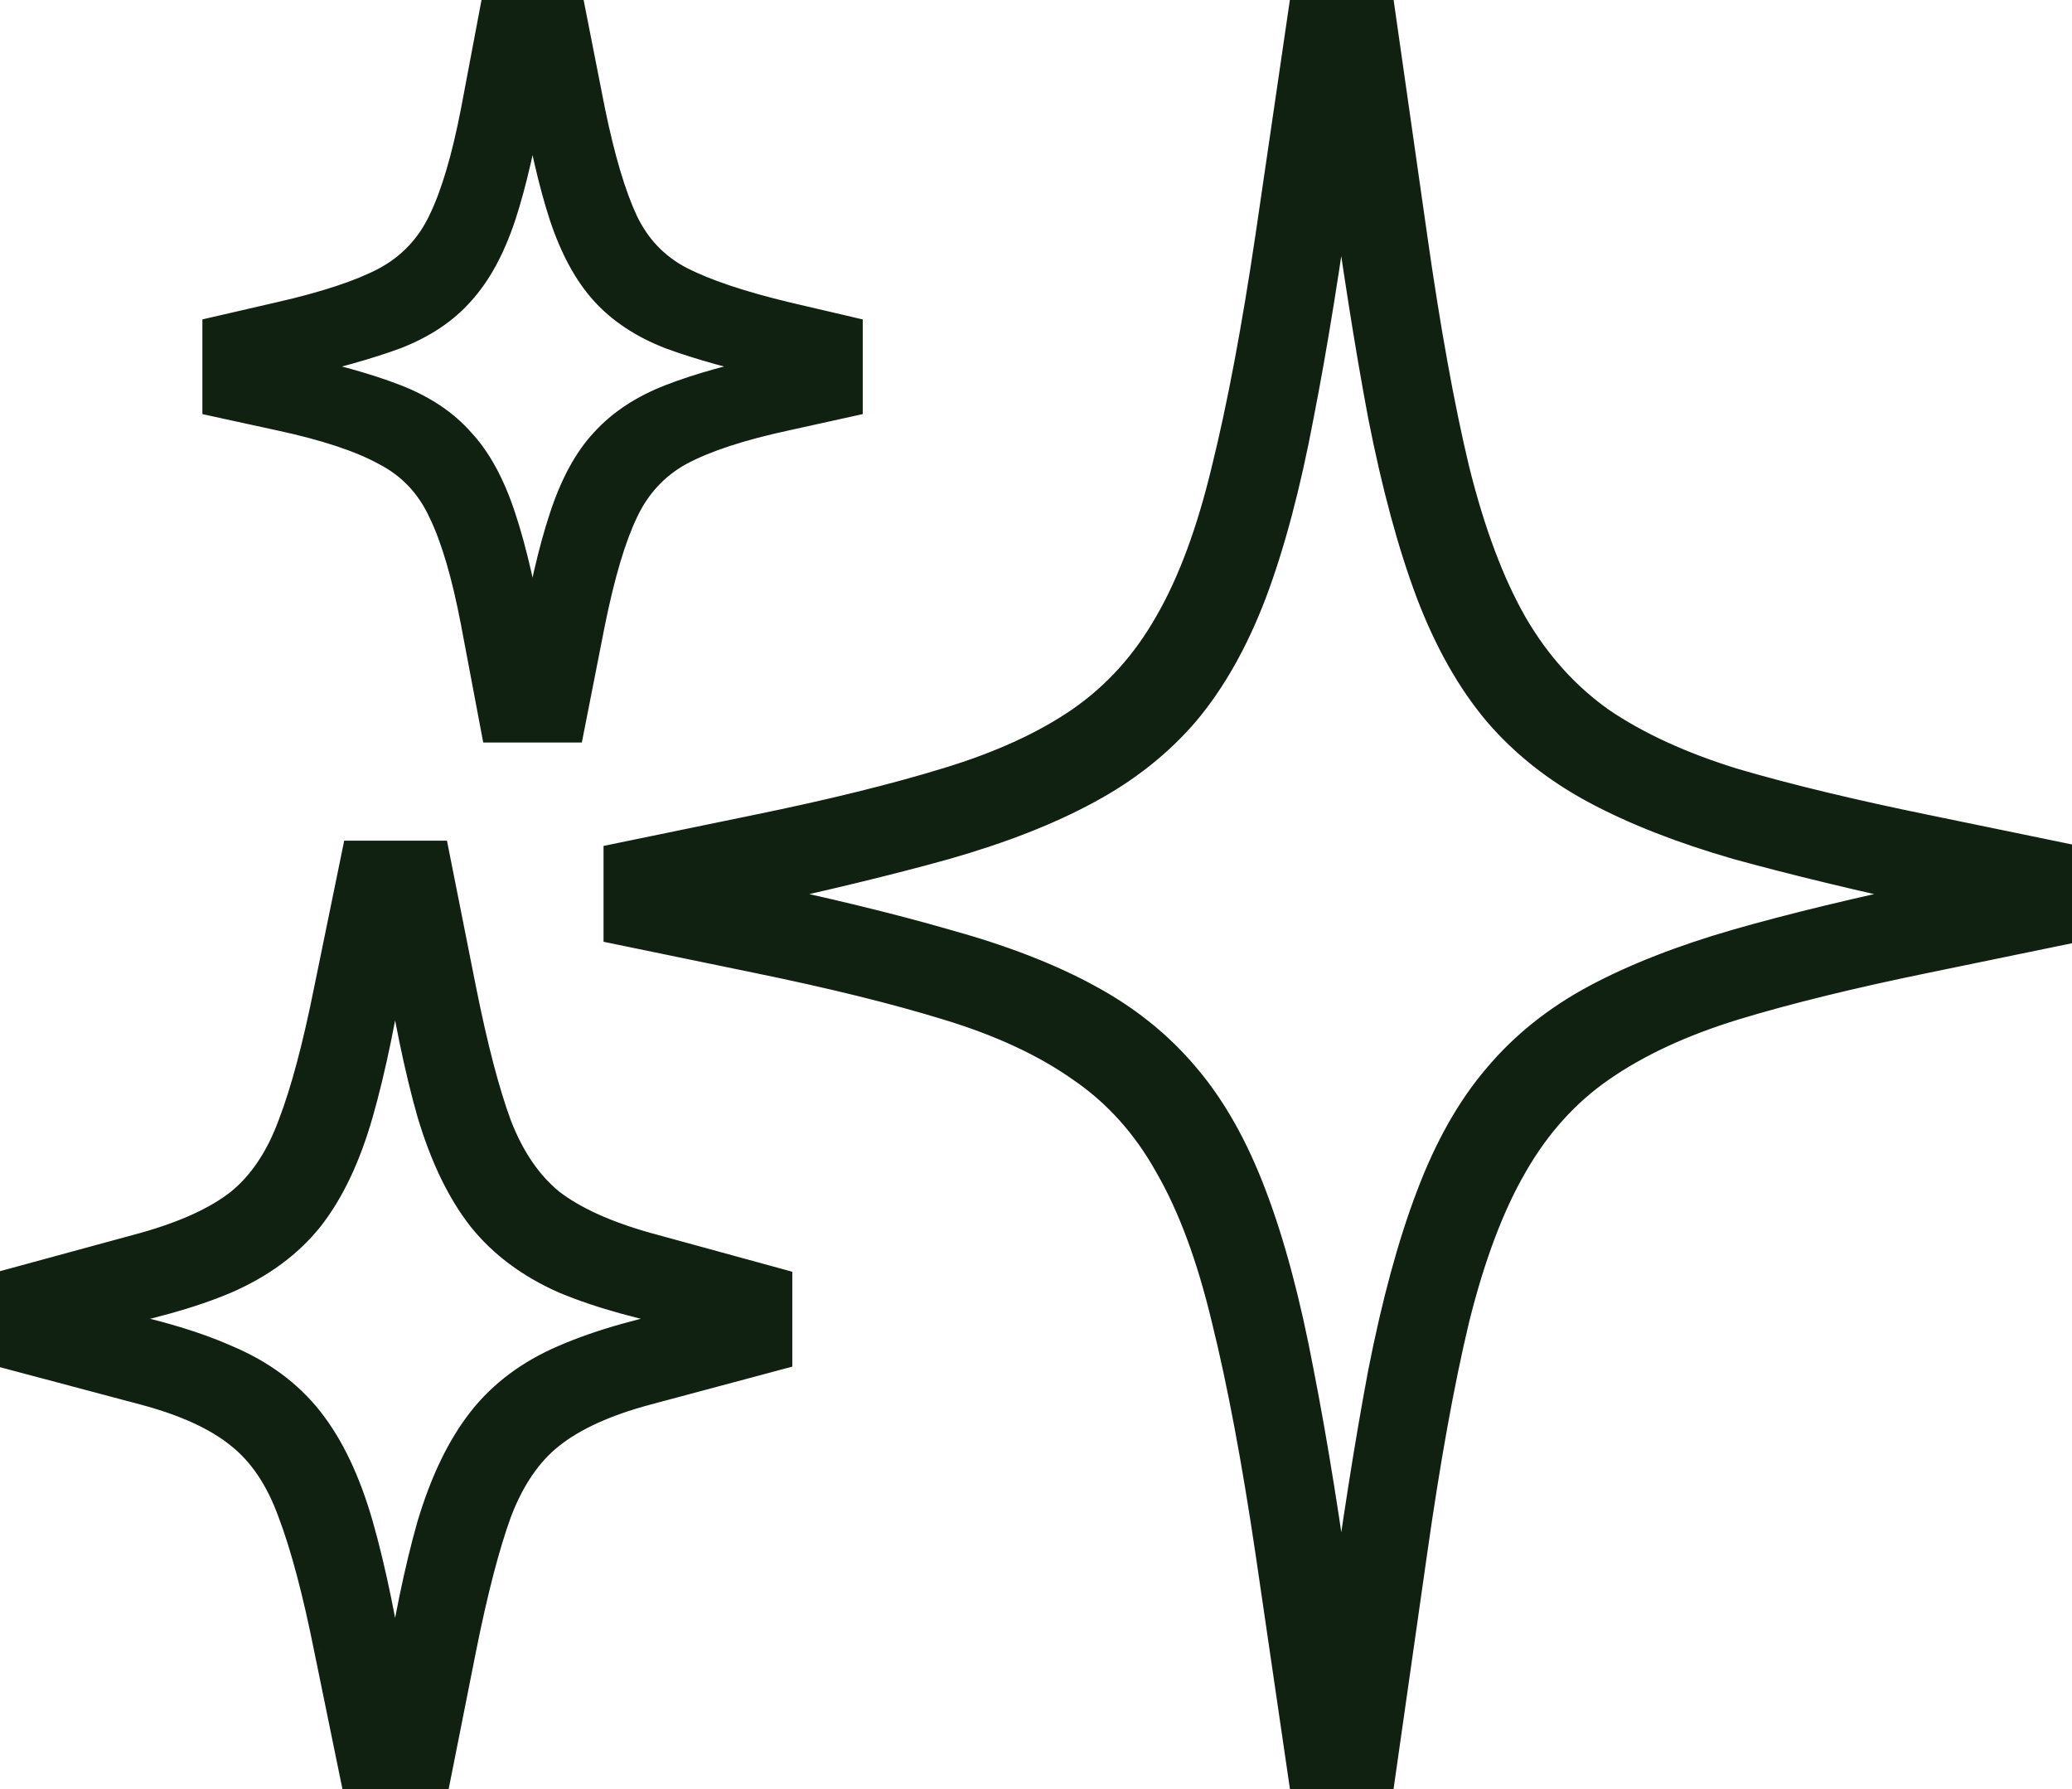
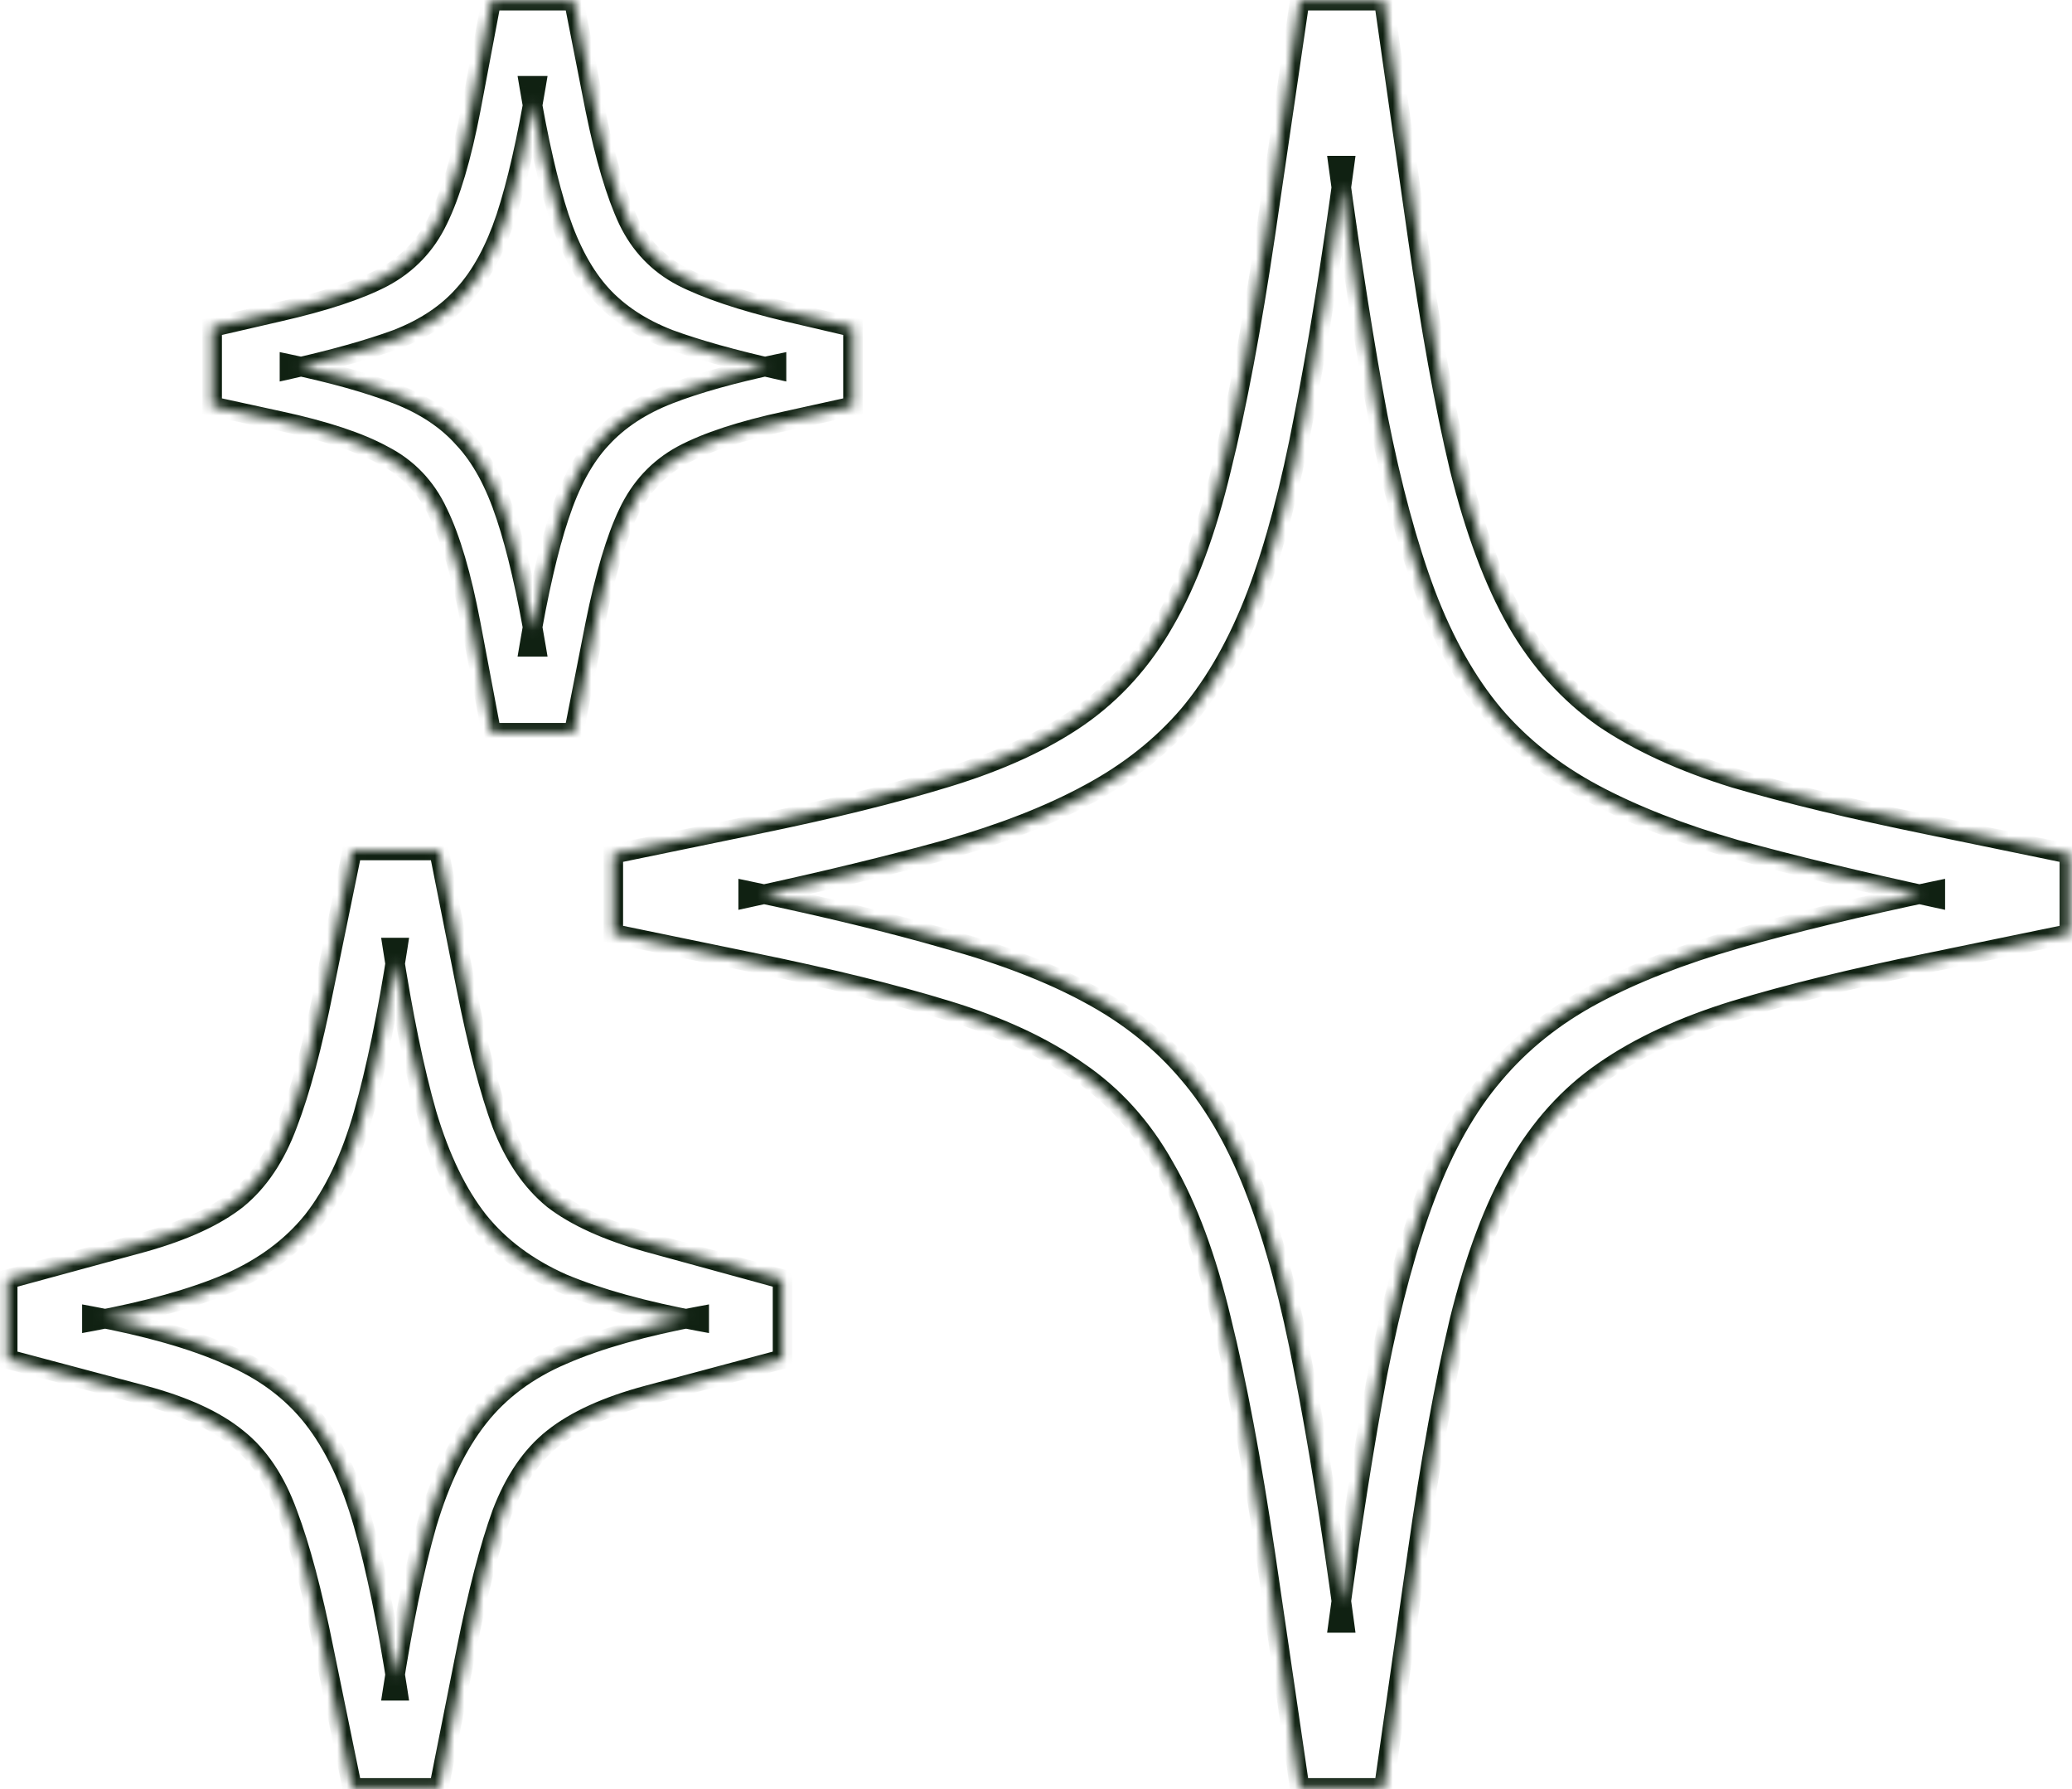
<svg xmlns="http://www.w3.org/2000/svg" width="212" height="183" viewBox="0 0 212 183" fill="none">
  <mask id="path-1-outside-1_4_2" maskUnits="userSpaceOnUse" x="-1" y="-1" width="214" height="185" fill="black">
-     <rect fill="white" x="-1" y="-1" width="214" height="185" />
    <path d="M132.977 182.883L129.461 158.889C128.055 149.396 126.561 141.457 124.979 135.07C123.455 128.684 121.521 123.469 119.178 119.426C116.893 115.324 113.934 112.043 110.301 109.582C106.727 107.062 102.244 104.982 96.853 103.342C91.522 101.701 84.988 100.09 77.254 98.508L62.752 95.519V87.346L77.254 84.357C84.988 82.775 91.522 81.164 96.853 79.523C102.244 77.883 106.727 75.832 110.301 73.371C113.934 70.852 116.893 67.57 119.178 63.527C121.521 59.484 123.455 54.27 124.979 47.883C126.561 41.496 128.055 33.557 129.461 24.064L132.977 0.07H141.59L145.018 24.064C146.365 33.557 147.801 41.496 149.324 47.883C150.906 54.27 152.869 59.514 155.213 63.615C157.557 67.658 160.516 70.939 164.09 73.459C167.723 75.92 172.205 77.971 177.537 79.611C182.928 81.193 189.49 82.775 197.225 84.357L211.727 87.346V95.519L197.225 98.508C189.49 100.09 182.928 101.701 177.537 103.342C172.205 104.982 167.723 107.062 164.09 109.582C160.516 112.043 157.557 115.324 155.213 119.426C152.869 123.469 150.906 128.684 149.324 135.07C147.801 141.457 146.365 149.396 145.018 158.889L141.59 182.883H132.977ZM36.033 182.883L33.133 168.732C31.961 162.873 30.73 158.244 29.441 154.846C28.211 151.447 26.482 148.869 24.256 147.111C22.029 145.295 18.836 143.83 14.676 142.717L0.789 139.025V130.852L14.676 127.072C18.836 125.9 22.029 124.436 24.256 122.678C26.482 120.861 28.211 118.283 29.441 114.943C30.73 111.604 31.961 107.004 33.133 101.145L36.033 86.994H44.91L47.723 101.145C48.895 107.004 50.096 111.604 51.326 114.943C52.615 118.283 54.373 120.861 56.6 122.678C58.885 124.436 62.107 125.9 66.268 127.072L80.066 130.852V139.025L66.268 142.717C62.107 143.83 58.885 145.295 56.6 147.111C54.373 148.869 52.615 151.447 51.326 154.846C50.096 158.244 48.895 162.873 47.723 168.732L44.91 182.883H36.033ZM40.164 172.951C41.219 166.096 42.391 160.412 43.68 155.9C45.027 151.389 46.785 147.756 48.953 145.002C51.121 142.248 53.992 140.109 57.566 138.586C61.199 137.004 65.857 135.686 71.541 134.631V135.158C65.857 134.104 61.199 132.814 57.566 131.291C53.992 129.709 51.121 127.57 48.953 124.875C46.785 122.121 45.027 118.488 43.68 113.977C42.391 109.465 41.219 103.781 40.164 96.926H40.691C39.637 103.781 38.465 109.465 37.176 113.977C35.887 118.488 34.158 122.121 31.99 124.875C29.822 127.57 26.922 129.709 23.289 131.291C19.715 132.814 15.086 134.104 9.402 135.158V134.631C15.086 135.686 19.715 137.004 23.289 138.586C26.922 140.109 29.822 142.248 31.99 145.002C34.158 147.756 35.887 151.389 37.176 155.9C38.465 160.412 39.637 166.096 40.691 172.951H40.164ZM50.272 74.953L48.162 63.791C47.225 58.869 46.111 55.09 44.822 52.453C43.592 49.816 41.717 47.853 39.197 46.565C36.736 45.217 33.191 44.045 28.562 43.049L21.707 41.555V33.469L28.562 31.887C33.191 30.832 36.736 29.66 39.197 28.371C41.717 27.023 43.592 25.061 44.822 22.482C46.111 19.846 47.225 16.096 48.162 11.232L50.272 0.07H58.709L60.906 11.232C61.902 16.096 63.016 19.846 64.246 22.482C65.477 25.061 67.322 26.994 69.783 28.283C72.303 29.572 75.877 30.773 80.506 31.887L87.273 33.469V41.555L80.506 43.049C75.877 44.045 72.303 45.217 69.783 46.565C67.322 47.912 65.477 49.904 64.246 52.541C63.016 55.119 61.902 58.869 60.906 63.791L58.709 74.953H50.272ZM54.139 66.164C55.076 60.598 56.102 56.145 57.215 52.805C58.328 49.406 59.764 46.77 61.522 44.895C63.279 42.961 65.594 41.438 68.465 40.324C71.336 39.211 74.998 38.185 79.451 37.248V37.775C74.998 36.779 71.336 35.754 68.465 34.699C65.594 33.586 63.279 32.062 61.522 30.129C59.764 28.195 58.328 25.559 57.215 22.219C56.102 18.82 55.076 14.338 54.139 8.771H54.842C53.904 14.338 52.879 18.82 51.766 22.219C50.652 25.559 49.217 28.195 47.459 30.129C45.76 32.062 43.475 33.586 40.603 34.699C37.732 35.754 34.07 36.779 29.617 37.775V37.248C34.07 38.185 37.732 39.211 40.603 40.324C43.475 41.438 45.76 42.961 47.459 44.895C49.217 46.77 50.652 49.406 51.766 52.805C52.879 56.145 53.904 60.598 54.842 66.164H54.139ZM136.932 166.008C138.279 156.047 139.627 147.492 140.975 140.344C142.381 133.195 144.021 127.16 145.896 122.238C147.771 117.258 150.086 113.156 152.84 109.934C155.594 106.652 158.992 103.928 163.035 101.76C167.078 99.592 171.941 97.688 177.625 96.047C183.367 94.406 190.164 92.766 198.016 91.125V91.828C190.164 90.129 183.367 88.488 177.625 86.906C171.941 85.266 167.078 83.361 163.035 81.193C158.992 79.025 155.594 76.33 152.84 73.107C150.086 69.826 147.771 65.725 145.896 60.803C144.021 55.822 142.381 49.758 140.975 42.609C139.627 35.461 138.279 26.906 136.932 16.945H137.547C136.199 26.906 134.822 35.461 133.416 42.609C132.068 49.758 130.457 55.822 128.582 60.803C126.707 65.725 124.393 69.826 121.639 73.107C118.885 76.33 115.486 79.025 111.443 81.193C107.459 83.361 102.596 85.266 96.853 86.906C91.17 88.488 84.402 90.129 76.551 91.828V91.125C84.402 92.766 91.17 94.406 96.853 96.047C102.596 97.629 107.459 99.504 111.443 101.672C115.486 103.84 118.885 106.564 121.639 109.846C124.393 113.068 126.707 117.17 128.582 122.15C130.457 127.072 132.068 133.107 133.416 140.256C134.822 147.404 136.199 155.988 137.547 166.008H136.932Z" />
  </mask>
-   <path d="M132.977 182.883L129.461 158.889C128.055 149.396 126.561 141.457 124.979 135.07C123.455 128.684 121.521 123.469 119.178 119.426C116.893 115.324 113.934 112.043 110.301 109.582C106.727 107.062 102.244 104.982 96.853 103.342C91.522 101.701 84.988 100.09 77.254 98.508L62.752 95.519V87.346L77.254 84.357C84.988 82.775 91.522 81.164 96.853 79.523C102.244 77.883 106.727 75.832 110.301 73.371C113.934 70.852 116.893 67.57 119.178 63.527C121.521 59.484 123.455 54.27 124.979 47.883C126.561 41.496 128.055 33.557 129.461 24.064L132.977 0.07H141.59L145.018 24.064C146.365 33.557 147.801 41.496 149.324 47.883C150.906 54.27 152.869 59.514 155.213 63.615C157.557 67.658 160.516 70.939 164.09 73.459C167.723 75.92 172.205 77.971 177.537 79.611C182.928 81.193 189.49 82.775 197.225 84.357L211.727 87.346V95.519L197.225 98.508C189.49 100.09 182.928 101.701 177.537 103.342C172.205 104.982 167.723 107.062 164.09 109.582C160.516 112.043 157.557 115.324 155.213 119.426C152.869 123.469 150.906 128.684 149.324 135.07C147.801 141.457 146.365 149.396 145.018 158.889L141.59 182.883H132.977ZM36.033 182.883L33.133 168.732C31.961 162.873 30.73 158.244 29.441 154.846C28.211 151.447 26.482 148.869 24.256 147.111C22.029 145.295 18.836 143.83 14.676 142.717L0.789 139.025V130.852L14.676 127.072C18.836 125.9 22.029 124.436 24.256 122.678C26.482 120.861 28.211 118.283 29.441 114.943C30.73 111.604 31.961 107.004 33.133 101.145L36.033 86.994H44.91L47.723 101.145C48.895 107.004 50.096 111.604 51.326 114.943C52.615 118.283 54.373 120.861 56.6 122.678C58.885 124.436 62.107 125.9 66.268 127.072L80.066 130.852V139.025L66.268 142.717C62.107 143.83 58.885 145.295 56.6 147.111C54.373 148.869 52.615 151.447 51.326 154.846C50.096 158.244 48.895 162.873 47.723 168.732L44.91 182.883H36.033ZM40.164 172.951C41.219 166.096 42.391 160.412 43.68 155.9C45.027 151.389 46.785 147.756 48.953 145.002C51.121 142.248 53.992 140.109 57.566 138.586C61.199 137.004 65.857 135.686 71.541 134.631V135.158C65.857 134.104 61.199 132.814 57.566 131.291C53.992 129.709 51.121 127.57 48.953 124.875C46.785 122.121 45.027 118.488 43.68 113.977C42.391 109.465 41.219 103.781 40.164 96.926H40.691C39.637 103.781 38.465 109.465 37.176 113.977C35.887 118.488 34.158 122.121 31.99 124.875C29.822 127.57 26.922 129.709 23.289 131.291C19.715 132.814 15.086 134.104 9.402 135.158V134.631C15.086 135.686 19.715 137.004 23.289 138.586C26.922 140.109 29.822 142.248 31.99 145.002C34.158 147.756 35.887 151.389 37.176 155.9C38.465 160.412 39.637 166.096 40.691 172.951H40.164ZM50.272 74.953L48.162 63.791C47.225 58.869 46.111 55.09 44.822 52.453C43.592 49.816 41.717 47.853 39.197 46.565C36.736 45.217 33.191 44.045 28.562 43.049L21.707 41.555V33.469L28.562 31.887C33.191 30.832 36.736 29.66 39.197 28.371C41.717 27.023 43.592 25.061 44.822 22.482C46.111 19.846 47.225 16.096 48.162 11.232L50.272 0.07H58.709L60.906 11.232C61.902 16.096 63.016 19.846 64.246 22.482C65.477 25.061 67.322 26.994 69.783 28.283C72.303 29.572 75.877 30.773 80.506 31.887L87.273 33.469V41.555L80.506 43.049C75.877 44.045 72.303 45.217 69.783 46.565C67.322 47.912 65.477 49.904 64.246 52.541C63.016 55.119 61.902 58.869 60.906 63.791L58.709 74.953H50.272ZM54.139 66.164C55.076 60.598 56.102 56.145 57.215 52.805C58.328 49.406 59.764 46.77 61.522 44.895C63.279 42.961 65.594 41.438 68.465 40.324C71.336 39.211 74.998 38.185 79.451 37.248V37.775C74.998 36.779 71.336 35.754 68.465 34.699C65.594 33.586 63.279 32.062 61.522 30.129C59.764 28.195 58.328 25.559 57.215 22.219C56.102 18.82 55.076 14.338 54.139 8.771H54.842C53.904 14.338 52.879 18.82 51.766 22.219C50.652 25.559 49.217 28.195 47.459 30.129C45.76 32.062 43.475 33.586 40.603 34.699C37.732 35.754 34.07 36.779 29.617 37.775V37.248C34.07 38.185 37.732 39.211 40.603 40.324C43.475 41.438 45.76 42.961 47.459 44.895C49.217 46.77 50.652 49.406 51.766 52.805C52.879 56.145 53.904 60.598 54.842 66.164H54.139ZM136.932 166.008C138.279 156.047 139.627 147.492 140.975 140.344C142.381 133.195 144.021 127.16 145.896 122.238C147.771 117.258 150.086 113.156 152.84 109.934C155.594 106.652 158.992 103.928 163.035 101.76C167.078 99.592 171.941 97.688 177.625 96.047C183.367 94.406 190.164 92.766 198.016 91.125V91.828C190.164 90.129 183.367 88.488 177.625 86.906C171.941 85.266 167.078 83.361 163.035 81.193C158.992 79.025 155.594 76.33 152.84 73.107C150.086 69.826 147.771 65.725 145.896 60.803C144.021 55.822 142.381 49.758 140.975 42.609C139.627 35.461 138.279 26.906 136.932 16.945H137.547C136.199 26.906 134.822 35.461 133.416 42.609C132.068 49.758 130.457 55.822 128.582 60.803C126.707 65.725 124.393 69.826 121.639 73.107C118.885 76.33 115.486 79.025 111.443 81.193C107.459 83.361 102.596 85.266 96.853 86.906C91.17 88.488 84.402 90.129 76.551 91.828V91.125C84.402 92.766 91.17 94.406 96.853 96.047C102.596 97.629 107.459 99.504 111.443 101.672C115.486 103.84 118.885 106.564 121.639 109.846C124.393 113.068 126.707 117.17 128.582 122.15C130.457 127.072 132.068 133.107 133.416 140.256C134.822 147.404 136.199 155.988 137.547 166.008H136.932Z" fill="#102112" />
  <path d="M132.977 182.883L131.987 183.028L132.112 183.883H132.977V182.883ZM129.461 158.889L130.45 158.744L130.45 158.742L129.461 158.889ZM124.979 135.07L124.006 135.302L124.008 135.311L124.979 135.07ZM119.178 119.426L118.304 119.912L118.308 119.92L118.313 119.927L119.178 119.426ZM110.301 109.582L109.725 110.399L109.732 110.405L109.74 110.41L110.301 109.582ZM96.853 103.342L96.559 104.298L96.562 104.298L96.853 103.342ZM77.254 98.508L77.052 99.487L77.053 99.487L77.254 98.508ZM62.752 95.519H61.752V96.335L62.55 96.499L62.752 95.519ZM62.752 87.346L62.55 86.366L61.752 86.531V87.346H62.752ZM77.254 84.357L77.053 83.378L77.052 83.378L77.254 84.357ZM96.853 79.523L96.562 78.567L96.559 78.568L96.853 79.523ZM110.301 73.371L110.868 74.195L110.871 74.193L110.301 73.371ZM119.178 63.527L118.313 63.026L118.307 63.035L119.178 63.527ZM124.979 47.883L124.008 47.642L124.006 47.651L124.979 47.883ZM129.461 24.064L130.45 24.211L130.45 24.209L129.461 24.064ZM132.977 0.07V-0.93H132.112L131.987 -0.075L132.977 0.07ZM141.59 0.07L142.58 -0.071L142.457 -0.93H141.59V0.07ZM145.018 24.064L146.008 23.924L146.008 23.923L145.018 24.064ZM149.324 47.883L148.351 48.115L148.354 48.123L149.324 47.883ZM155.213 63.615L154.345 64.111L154.348 64.117L155.213 63.615ZM164.09 73.459L163.514 74.276L163.521 74.282L163.529 74.287L164.09 73.459ZM177.537 79.611L177.243 80.567L177.256 80.571L177.537 79.611ZM197.225 84.357L197.426 83.378L197.425 83.378L197.225 84.357ZM211.727 87.346H212.727V86.531L211.928 86.366L211.727 87.346ZM211.727 95.519L211.928 96.499L212.727 96.335V95.519H211.727ZM197.225 98.508L197.425 99.487L197.426 99.487L197.225 98.508ZM177.537 103.342L177.246 102.385L177.243 102.386L177.537 103.342ZM164.09 109.582L164.657 110.406L164.66 110.404L164.09 109.582ZM155.213 119.426L156.078 119.927L156.081 119.922L155.213 119.426ZM149.324 135.07L148.354 134.83L148.352 134.838L149.324 135.07ZM145.018 158.889L146.008 159.03L146.008 159.029L145.018 158.889ZM141.59 182.883V183.883H142.457L142.58 183.024L141.59 182.883ZM36.033 182.883L35.054 183.084L35.217 183.883H36.033V182.883ZM33.133 168.732L32.152 168.929L32.153 168.933L33.133 168.732ZM29.441 154.846L28.501 155.186L28.504 155.193L28.506 155.2L29.441 154.846ZM24.256 147.111L23.624 147.886L23.63 147.891L23.636 147.896L24.256 147.111ZM14.676 142.717L14.934 141.751L14.933 141.75L14.676 142.717ZM0.789 139.025H-0.211V139.794L0.532 139.992L0.789 139.025ZM0.789 130.852L0.526 129.887L-0.211 130.087V130.852H0.789ZM14.676 127.072L14.938 128.037L14.947 128.035L14.676 127.072ZM24.256 122.678L24.875 123.463L24.882 123.458L24.888 123.453L24.256 122.678ZM29.441 114.943L28.509 114.583L28.506 114.59L28.503 114.598L29.441 114.943ZM33.133 101.145L32.153 100.944L32.152 100.948L33.133 101.145ZM36.033 86.994V85.994H35.217L35.054 86.793L36.033 86.994ZM44.91 86.994L45.891 86.799L45.731 85.994H44.91V86.994ZM47.723 101.145L46.742 101.339L46.742 101.341L47.723 101.145ZM51.326 114.943L50.388 115.289L50.391 115.296L50.393 115.303L51.326 114.943ZM56.6 122.678L55.968 123.453L55.979 123.462L55.99 123.47L56.6 122.678ZM66.268 127.072L65.996 128.035L66.003 128.037L66.268 127.072ZM80.066 130.852H81.066V130.089L80.331 129.887L80.066 130.852ZM80.066 139.025L80.325 139.991L81.066 139.793V139.025H80.066ZM66.268 142.717L66.009 141.751L66.009 141.751L66.268 142.717ZM56.6 147.111L57.219 147.896L57.222 147.894L56.6 147.111ZM51.326 154.846L50.391 154.491L50.389 154.498L50.386 154.505L51.326 154.846ZM47.723 168.732L46.742 168.536L46.742 168.537L47.723 168.732ZM44.91 182.883V183.883H45.731L45.891 183.078L44.91 182.883ZM40.164 172.951L39.176 172.799L38.998 173.951H40.164V172.951ZM43.68 155.9L42.721 155.614L42.718 155.626L43.68 155.9ZM57.566 138.586L57.959 139.506L57.966 139.503L57.566 138.586ZM71.541 134.631H72.541V133.428L71.359 133.648L71.541 134.631ZM71.541 135.158L71.359 136.141L72.541 136.361V135.158H71.541ZM57.566 131.291L57.162 132.205L57.171 132.209L57.18 132.213L57.566 131.291ZM48.953 124.875L48.167 125.494L48.174 125.502L48.953 124.875ZM43.68 113.977L42.718 114.251L42.721 114.263L43.68 113.977ZM40.164 96.926V95.926H38.998L39.176 97.078L40.164 96.926ZM40.691 96.926L41.68 97.078L41.857 95.926H40.691V96.926ZM31.99 124.875L32.77 125.502L32.776 125.494L31.99 124.875ZM23.289 131.291L23.681 132.211L23.688 132.208L23.289 131.291ZM9.402 135.158H8.402V136.361L9.585 136.141L9.402 135.158ZM9.402 134.631L9.585 133.648L8.402 133.428V134.631H9.402ZM23.289 138.586L22.884 139.5L22.893 139.504L22.902 139.508L23.289 138.586ZM40.691 172.951V173.951H41.857L41.68 172.799L40.691 172.951ZM50.272 74.953L49.289 75.139L49.443 75.953H50.272V74.953ZM48.162 63.791L49.145 63.605L49.144 63.604L48.162 63.791ZM44.822 52.453L43.916 52.876L43.92 52.884L43.924 52.892L44.822 52.453ZM39.197 46.565L38.717 47.441L38.729 47.448L38.742 47.455L39.197 46.565ZM28.562 43.049L28.349 44.026L28.352 44.026L28.562 43.049ZM21.707 41.555H20.707V42.36L21.494 42.532L21.707 41.555ZM21.707 33.469L21.482 32.494L20.707 32.673V33.469H21.707ZM28.562 31.887L28.34 30.912L28.338 30.912L28.562 31.887ZM39.197 28.371L39.661 29.257L39.669 29.253L39.197 28.371ZM44.822 22.482L43.924 22.043L43.92 22.052L44.822 22.482ZM48.162 11.232L49.144 11.422L49.145 11.418L48.162 11.232ZM50.272 0.07V-0.93H49.443L49.289 -0.115L50.272 0.07ZM58.709 0.07L59.69 -0.123L59.531 -0.93H58.709V0.07ZM60.906 11.232L59.925 11.426L59.927 11.433L60.906 11.232ZM64.246 22.482L63.34 22.905L63.344 22.913L64.246 22.482ZM69.783 28.283L69.319 29.169L69.328 29.174L69.783 28.283ZM80.506 31.887L80.272 32.859L80.278 32.861L80.506 31.887ZM87.273 33.469H88.273V32.676L87.501 32.495L87.273 33.469ZM87.273 41.555L87.489 42.531L88.273 42.358V41.555H87.273ZM80.506 43.049L80.716 44.026L80.721 44.025L80.506 43.049ZM69.783 46.565L69.311 45.683L69.303 45.687L69.783 46.565ZM64.246 52.541L65.149 52.972L65.152 52.964L64.246 52.541ZM60.906 63.791L59.926 63.593L59.925 63.598L60.906 63.791ZM58.709 74.953V75.953H59.531L59.69 75.146L58.709 74.953ZM54.139 66.164L53.153 65.998L52.956 67.164H54.139V66.164ZM57.215 52.805L58.163 53.121L58.165 53.116L57.215 52.805ZM61.522 44.895L62.251 45.578L62.256 45.573L62.261 45.567L61.522 44.895ZM79.451 37.248H80.451V36.016L79.245 36.27L79.451 37.248ZM79.451 37.775L79.233 38.751L80.451 39.024V37.775H79.451ZM68.465 34.699L68.103 35.632L68.112 35.635L68.12 35.638L68.465 34.699ZM57.215 22.219L56.264 22.53L56.266 22.535L57.215 22.219ZM54.139 8.771V7.771H52.956L53.153 8.938L54.139 8.771ZM54.842 8.771L55.828 8.938L56.024 7.771H54.842V8.771ZM51.766 22.219L52.714 22.535L52.716 22.53L51.766 22.219ZM47.459 30.129L46.719 29.456L46.713 29.462L46.708 29.469L47.459 30.129ZM40.603 34.699L40.948 35.638L40.957 35.635L40.965 35.632L40.603 34.699ZM29.617 37.775H28.617V39.024L29.835 38.751L29.617 37.775ZM29.617 37.248L29.823 36.27L28.617 36.016V37.248H29.617ZM47.459 44.895L46.708 45.555L46.718 45.567L46.729 45.578L47.459 44.895ZM51.766 52.805L50.815 53.116L50.817 53.121L51.766 52.805ZM54.842 66.164V67.164H56.024L55.828 65.998L54.842 66.164ZM136.932 166.008L135.941 165.874L135.787 167.008H136.932V166.008ZM140.975 140.344L139.993 140.151L139.992 140.158L140.975 140.344ZM145.896 122.238L146.831 122.594L146.832 122.591L145.896 122.238ZM152.84 109.934L153.6 110.583L153.606 110.576L152.84 109.934ZM177.625 96.047L177.35 95.085L177.348 95.086L177.625 96.047ZM198.016 91.125H199.016V89.894L197.811 90.146L198.016 91.125ZM198.016 91.828L197.804 92.805L199.016 93.068V91.828H198.016ZM177.625 86.906L177.348 87.867L177.359 87.87L177.625 86.906ZM152.84 73.107L152.074 73.75L152.08 73.757L152.84 73.107ZM145.896 60.803L144.961 61.155L144.962 61.159L145.896 60.803ZM140.975 42.609L139.992 42.795L139.993 42.802L140.975 42.609ZM136.932 16.945V15.945H135.787L135.941 17.079L136.932 16.945ZM137.547 16.945L138.538 17.079L138.691 15.945H137.547V16.945ZM133.416 42.609L132.435 42.416L132.433 42.424L133.416 42.609ZM128.582 60.803L129.517 61.159L129.518 61.155L128.582 60.803ZM121.639 73.107L122.399 73.757L122.405 73.75L121.639 73.107ZM111.443 81.193L110.971 80.312L110.965 80.315L111.443 81.193ZM96.853 86.906L97.122 87.87L97.128 87.868L96.853 86.906ZM76.551 91.828H75.551V93.068L76.762 92.805L76.551 91.828ZM76.551 91.125L76.755 90.146L75.551 89.894V91.125H76.551ZM96.853 96.047L96.576 97.008L96.588 97.011L96.853 96.047ZM111.443 101.672L110.965 102.55L110.971 102.553L111.443 101.672ZM121.639 109.846L120.873 110.489L120.878 110.495L121.639 109.846ZM128.582 122.15L127.646 122.503L127.648 122.506L128.582 122.15ZM133.416 140.256L132.433 140.441L132.435 140.449L133.416 140.256ZM137.547 166.008V167.008H138.69L138.538 165.875L137.547 166.008ZM133.966 182.738L130.45 158.744L128.472 159.034L131.987 183.028L133.966 182.738ZM130.45 158.742C129.041 149.231 127.541 141.258 125.949 134.83L124.008 135.311C125.58 141.656 127.068 149.562 128.472 159.035L130.45 158.742ZM125.951 134.838C124.414 128.392 122.451 123.078 120.043 118.924L118.313 119.927C120.592 123.86 122.497 128.975 124.006 135.302L125.951 134.838ZM120.051 118.939C117.695 114.711 114.633 111.309 110.862 108.754L109.74 110.41C113.234 112.777 116.09 115.938 118.304 119.912L120.051 118.939ZM110.877 108.765C107.195 106.169 102.609 104.048 97.145 102.385L96.562 104.298C101.879 105.917 106.258 107.956 109.725 110.399L110.877 108.765ZM97.148 102.386C91.775 100.733 85.209 99.114 77.454 97.528L77.053 99.487C84.768 101.066 91.268 102.669 96.559 104.298L97.148 102.386ZM77.456 97.528L62.954 94.54L62.55 96.499L77.052 99.487L77.456 97.528ZM63.752 95.519V87.346H61.752V95.519H63.752ZM62.954 88.325L77.456 85.337L77.052 83.378L62.55 86.366L62.954 88.325ZM77.454 85.337C85.209 83.751 91.775 82.132 97.148 80.479L96.559 78.568C91.268 80.196 84.768 81.8 77.053 83.378L77.454 85.337ZM97.145 80.48C102.606 78.818 107.188 76.728 110.868 74.195L109.734 72.547C106.265 74.936 101.882 76.948 96.562 78.567L97.145 80.48ZM110.871 74.193C114.634 71.583 117.693 68.187 120.048 64.019L118.307 63.035C116.092 66.954 113.234 70.12 109.731 72.549L110.871 74.193ZM120.043 64.029C122.451 59.875 124.414 54.561 125.951 48.115L124.006 47.651C122.497 53.978 120.592 59.093 118.313 63.026L120.043 64.029ZM125.949 48.123C127.541 41.695 129.041 33.722 130.45 24.211L128.472 23.918C127.068 33.391 125.58 41.297 124.008 47.642L125.949 48.123ZM130.45 24.209L133.966 0.215L131.987 -0.075L128.472 23.919L130.45 24.209ZM132.977 1.07H141.59V-0.93H132.977V1.07ZM140.6 0.212L144.028 24.206L146.008 23.923L142.58 -0.071L140.6 0.212ZM144.028 24.205C145.378 33.715 146.818 41.688 148.352 48.115L150.297 47.651C148.783 41.304 147.353 33.398 146.008 23.924L144.028 24.205ZM148.354 48.123C149.95 54.567 151.941 59.905 154.345 64.111L156.081 63.119C153.797 59.122 151.863 53.972 150.295 47.642L148.354 48.123ZM154.348 64.117C156.759 68.276 159.813 71.668 163.514 74.276L164.666 72.642C161.218 70.211 158.354 67.04 156.078 63.114L154.348 64.117ZM163.529 74.287C167.263 76.816 171.841 78.905 177.243 80.567L177.831 78.656C172.57 77.037 168.183 75.024 164.651 72.631L163.529 74.287ZM177.256 80.571C182.681 82.163 189.273 83.752 197.024 85.337L197.425 83.378C189.708 81.799 183.174 80.224 177.819 78.652L177.256 80.571ZM197.023 85.337L211.525 88.325L211.928 86.366L197.426 83.378L197.023 85.337ZM210.727 87.346V95.519H212.727V87.346H210.727ZM211.525 94.54L197.023 97.528L197.426 99.487L211.928 96.499L211.525 94.54ZM197.024 97.528C189.27 99.114 182.676 100.733 177.246 102.385L177.828 104.298C183.18 102.67 189.71 101.066 197.425 99.487L197.024 97.528ZM177.243 102.386C171.837 104.049 167.256 106.169 163.52 108.76L164.66 110.404C168.189 107.956 172.573 105.915 177.831 104.298L177.243 102.386ZM163.523 108.758C159.814 111.312 156.756 114.709 154.345 118.93L156.081 119.922C158.357 115.939 161.217 112.774 164.657 110.406L163.523 108.758ZM154.348 118.924C151.942 123.075 149.95 128.386 148.354 134.83L150.295 135.311C151.863 128.981 153.796 123.863 156.078 119.927L154.348 118.924ZM148.352 134.838C146.818 141.265 145.378 149.238 144.028 158.748L146.008 159.029C147.353 149.555 148.783 141.649 150.297 135.302L148.352 134.838ZM144.028 158.747L140.6 182.741L142.58 183.024L146.008 159.03L144.028 158.747ZM141.59 181.883H132.977V183.883H141.59V181.883ZM37.013 182.682L34.112 168.532L32.153 168.933L35.054 183.084L37.013 182.682ZM34.113 168.536C32.937 162.653 31.693 157.963 30.376 154.491L28.506 155.2C29.767 158.525 30.985 163.094 32.152 168.929L34.113 168.536ZM30.382 154.505C29.105 150.979 27.283 148.227 24.875 146.326L23.636 147.896C25.681 149.511 27.317 151.915 28.501 155.186L30.382 154.505ZM24.888 146.336C22.511 144.397 19.169 142.884 14.934 141.751L14.417 143.683C18.503 144.776 21.547 146.192 23.624 147.886L24.888 146.336ZM14.933 141.75L1.046 138.059L0.532 139.992L14.419 143.683L14.933 141.75ZM1.789 139.025V130.852H-0.211V139.025H1.789ZM1.052 131.816L14.938 128.037L14.413 126.107L0.526 129.887L1.052 131.816ZM14.947 128.035C19.174 126.844 22.506 125.333 24.875 123.463L23.636 121.893C21.552 123.538 18.498 124.957 14.405 126.11L14.947 128.035ZM24.888 123.453C27.283 121.499 29.102 118.757 30.38 115.289L28.503 114.598C27.32 117.809 25.682 120.224 23.624 121.903L24.888 123.453ZM30.374 115.303C31.693 111.887 32.937 107.224 34.113 101.341L32.152 100.948C30.985 106.784 29.768 111.32 28.509 114.583L30.374 115.303ZM34.112 101.345L37.013 87.195L35.054 86.793L32.153 100.944L34.112 101.345ZM36.033 87.994H44.91V85.994H36.033V87.994ZM43.929 87.189L46.742 101.339L48.703 100.95L45.891 86.799L43.929 87.189ZM46.742 101.341C47.918 107.222 49.131 111.879 50.388 115.289L52.264 114.598C51.06 111.328 49.871 106.786 48.703 100.948L46.742 101.341ZM50.393 115.303C51.73 118.766 53.577 121.502 55.968 123.453L57.232 121.903C55.169 120.22 53.501 117.8 52.259 114.583L50.393 115.303ZM55.99 123.47C58.413 125.335 61.769 126.844 65.996 128.035L66.539 126.11C62.446 124.957 59.356 123.537 57.209 121.885L55.99 123.47ZM66.003 128.037L79.802 131.816L80.331 129.887L66.532 126.108L66.003 128.037ZM79.066 130.852V139.025H81.066V130.852H79.066ZM79.808 138.059L66.009 141.751L66.526 143.683L80.325 139.991L79.808 138.059ZM66.009 141.751C61.774 142.884 58.408 144.396 55.977 146.329L57.222 147.894C59.361 146.194 62.441 144.776 66.526 143.683L66.009 141.751ZM55.98 146.326C53.577 148.224 51.727 150.97 50.391 154.491L52.261 155.2C53.504 151.924 55.17 149.514 57.219 147.896L55.98 146.326ZM50.386 154.505C49.131 157.971 47.918 162.655 46.742 168.536L48.703 168.929C49.871 163.091 51.06 158.517 52.266 155.186L50.386 154.505ZM46.742 168.537L43.929 182.688L45.891 183.078L48.703 168.927L46.742 168.537ZM44.91 181.883H36.033V183.883H44.91V181.883ZM41.152 173.103C42.203 166.272 43.368 160.632 44.641 156.175L42.718 155.626C41.414 160.192 40.234 165.92 39.176 172.799L41.152 173.103ZM44.638 156.187C45.961 151.757 47.67 148.248 49.739 145.621L48.167 144.383C45.9 147.264 44.094 151.021 42.721 155.614L44.638 156.187ZM49.739 145.621C51.792 143.012 54.522 140.971 57.959 139.506L57.174 137.666C53.463 139.248 50.45 141.484 48.167 144.383L49.739 145.621ZM57.966 139.503C61.505 137.961 66.084 136.661 71.724 135.614L71.359 133.648C65.631 134.71 60.893 136.046 57.167 137.669L57.966 139.503ZM70.541 134.631V135.158H72.541V134.631H70.541ZM71.724 134.175C66.081 133.128 61.498 131.855 57.953 130.369L57.18 132.213C60.901 133.774 65.634 135.079 71.359 136.141L71.724 134.175ZM57.971 130.377C54.524 128.851 51.788 126.804 49.732 124.248L48.174 125.502C50.454 128.337 53.461 130.567 57.162 132.205L57.971 130.377ZM49.739 124.256C47.67 121.629 45.961 118.12 44.638 113.69L42.721 114.263C44.094 118.856 45.9 122.613 48.167 125.494L49.739 124.256ZM44.641 113.702C43.368 109.244 42.203 103.605 41.152 96.774L39.176 97.078C40.234 103.957 41.414 109.685 42.718 114.251L44.641 113.702ZM40.164 97.926H40.691V95.926H40.164V97.926ZM39.703 96.774C38.652 103.605 37.488 109.244 36.214 113.702L38.137 114.251C39.442 109.685 40.621 103.957 41.68 97.078L39.703 96.774ZM36.214 113.702C34.95 118.129 33.27 121.633 31.204 124.256L32.776 125.494C35.047 122.609 36.824 118.848 38.137 114.251L36.214 113.702ZM31.211 124.248C29.158 126.8 26.396 128.847 22.89 130.374L23.688 132.208C27.448 130.571 30.486 128.34 32.769 125.502L31.211 124.248ZM22.897 130.371C19.414 131.856 14.863 133.128 9.22 134.175L9.585 136.141C15.309 135.079 20.016 133.773 23.681 132.211L22.897 130.371ZM10.402 135.158V134.631H8.402V135.158H10.402ZM9.22 135.614C14.86 136.661 19.406 137.961 22.884 139.5L23.694 137.672C20.023 136.047 15.312 134.71 9.585 133.648L9.22 135.614ZM22.902 139.508C26.398 140.974 29.154 143.016 31.204 145.621L32.776 144.383C30.49 141.48 27.445 139.245 23.676 137.664L22.902 139.508ZM31.204 145.621C33.27 148.244 34.95 151.748 36.214 156.175L38.137 155.626C36.824 151.029 35.047 147.268 32.776 144.383L31.204 145.621ZM36.214 156.175C37.488 160.632 38.652 166.272 39.703 173.103L41.68 172.799C40.621 165.92 39.442 160.192 38.137 155.626L36.214 156.175ZM40.691 171.951H40.164V173.951H40.691V171.951ZM51.254 74.767L49.145 63.605L47.179 63.977L49.289 75.139L51.254 74.767ZM49.144 63.604C48.2 58.647 47.067 54.767 45.721 52.014L43.924 52.892C45.156 55.412 46.249 59.091 47.18 63.978L49.144 63.604ZM45.728 52.03C44.407 49.198 42.376 47.068 39.653 45.674L38.742 47.455C41.057 48.639 42.777 50.435 43.916 52.876L45.728 52.03ZM39.678 45.687C37.094 44.272 33.441 43.076 28.773 42.071L28.352 44.026C32.942 45.014 36.379 46.161 38.717 47.441L39.678 45.687ZM28.775 42.072L21.92 40.578L21.494 42.532L28.35 44.026L28.775 42.072ZM22.707 41.555V33.469H20.707V41.555H22.707ZM21.932 34.443L28.787 32.861L28.338 30.912L21.482 32.494L21.932 34.443ZM28.785 32.862C33.447 31.799 37.089 30.605 39.661 29.257L38.733 27.485C36.384 28.716 32.935 29.865 28.34 30.912L28.785 32.862ZM39.669 29.253C42.376 27.805 44.402 25.684 45.725 22.913L43.92 22.052C42.781 24.437 41.057 26.242 38.726 27.489L39.669 29.253ZM45.721 22.922C47.066 20.17 48.2 16.321 49.144 11.422L47.18 11.043C46.25 15.87 45.157 19.522 43.924 22.043L45.721 22.922ZM49.145 11.418L51.254 0.256L49.289 -0.115L47.179 11.047L49.145 11.418ZM50.272 1.07H58.709V-0.93H50.272V1.07ZM57.728 0.263L59.925 11.426L61.887 11.039L59.69 -0.123L57.728 0.263ZM59.927 11.433C60.929 16.327 62.061 20.165 63.34 22.905L65.152 22.059C63.97 19.526 62.876 15.864 61.886 11.032L59.927 11.433ZM63.344 22.913C64.664 25.68 66.661 27.777 69.319 29.169L70.247 27.397C67.984 26.212 66.289 24.441 65.149 22.052L63.344 22.913ZM69.328 29.174C71.949 30.515 75.611 31.738 80.272 32.859L80.74 30.914C76.143 29.809 72.656 28.63 70.239 27.393L69.328 29.174ZM80.278 32.861L87.046 34.443L87.501 32.495L80.734 30.913L80.278 32.861ZM86.273 33.469V41.555H88.273V33.469H86.273ZM87.058 40.578L80.29 42.072L80.721 44.025L87.489 42.531L87.058 40.578ZM80.296 42.071C75.627 43.076 71.949 44.272 69.312 45.683L70.255 47.446C72.656 46.162 76.127 45.014 80.716 44.026L80.296 42.071ZM69.303 45.687C66.648 47.141 64.657 49.296 63.34 52.118L65.152 52.964C66.296 50.512 67.996 48.683 70.263 47.441L69.303 45.687ZM63.344 52.11C62.061 54.798 60.928 58.641 59.926 63.593L61.886 63.989C62.877 59.097 63.97 55.44 65.149 52.972L63.344 52.11ZM59.925 63.598L57.728 74.76L59.69 75.146L61.887 63.984L59.925 63.598ZM58.709 73.953H50.272V75.953H58.709V73.953ZM55.125 66.33C56.058 60.788 57.073 56.392 58.163 53.121L56.266 52.489C55.13 55.898 54.094 60.407 53.153 65.998L55.125 66.33ZM58.165 53.116C59.25 49.806 60.624 47.314 62.251 45.578L60.792 44.211C58.903 46.225 57.407 49.007 56.264 52.493L58.165 53.116ZM62.261 45.567C63.898 43.767 66.074 42.324 68.826 41.257L68.103 39.392C65.113 40.551 62.661 42.155 60.782 44.222L62.261 45.567ZM68.826 41.257C71.629 40.17 75.234 39.158 79.657 38.227L79.245 36.27C74.762 37.213 71.043 38.252 68.103 39.392L68.826 41.257ZM78.451 37.248V37.775H80.451V37.248H78.451ZM79.669 36.8C75.241 35.809 71.625 34.795 68.81 33.761L68.12 35.638C71.047 36.713 74.755 37.75 79.233 38.751L79.669 36.8ZM68.826 33.767C66.074 32.7 63.898 31.256 62.261 29.456L60.782 30.802C62.661 32.869 65.113 34.472 68.103 35.632L68.826 33.767ZM62.261 29.456C60.624 27.655 59.247 25.154 58.163 21.902L56.266 22.535C57.409 25.963 58.904 28.736 60.782 30.802L62.261 29.456ZM58.165 21.907C57.074 18.575 56.058 14.147 55.125 8.605L53.153 8.938C54.094 14.528 55.13 19.065 56.264 22.53L58.165 21.907ZM54.139 9.771H54.842V7.771H54.139V9.771ZM53.856 8.605C52.922 14.147 51.907 18.575 50.815 21.907L52.716 22.53C53.851 19.065 54.886 14.528 55.828 8.938L53.856 8.605ZM50.817 21.902C49.733 25.154 48.357 27.655 46.719 29.456L48.199 30.802C50.077 28.736 51.572 25.963 52.714 22.535L50.817 21.902ZM46.708 29.469C45.134 31.26 42.992 32.7 40.242 33.767L40.965 35.632C43.957 34.471 46.386 32.865 48.21 30.789L46.708 29.469ZM40.259 33.761C37.444 34.795 33.828 35.809 29.399 36.8L29.835 38.751C34.313 37.75 38.021 36.713 40.948 35.638L40.259 33.761ZM30.617 37.775V37.248H28.617V37.775H30.617ZM29.411 38.227C33.834 39.158 37.439 40.17 40.242 41.257L40.965 39.392C38.026 38.252 34.307 37.213 29.823 36.27L29.411 38.227ZM40.242 41.257C42.992 42.323 45.134 43.763 46.708 45.555L48.21 44.234C46.386 42.158 43.957 40.552 40.965 39.392L40.242 41.257ZM46.729 45.578C48.356 47.314 49.731 49.806 50.815 53.116L52.716 52.493C51.574 49.007 50.077 46.225 48.188 44.211L46.729 45.578ZM50.817 53.121C51.907 56.392 52.922 60.788 53.856 66.33L55.828 65.998C54.886 60.407 53.851 55.898 52.714 52.489L50.817 53.121ZM54.842 65.164H54.139V67.164H54.842V65.164ZM137.923 166.142C139.269 156.192 140.614 147.655 141.957 140.529L139.992 140.158C138.64 147.329 137.29 155.902 135.941 165.874L137.923 166.142ZM141.956 140.537C143.355 133.424 144.982 127.448 146.831 122.594L144.962 121.882C143.061 126.873 141.407 132.966 139.993 140.151L141.956 140.537ZM146.832 122.591C148.676 117.692 150.938 113.698 153.6 110.583L152.08 109.284C149.234 112.614 146.866 116.824 144.961 121.886L146.832 122.591ZM153.606 110.576C156.272 107.399 159.569 104.753 163.508 102.641L162.563 100.878C158.416 103.102 154.915 105.905 152.074 109.291L153.606 110.576ZM163.508 102.641C167.474 100.514 172.268 98.634 177.902 97.008L177.348 95.086C171.615 96.741 166.682 98.669 162.563 100.878L163.508 102.641ZM177.9 97.008C183.612 95.376 190.385 93.741 198.22 92.104L197.811 90.146C189.943 91.79 183.122 93.436 177.35 95.085L177.9 97.008ZM197.016 91.125V91.828H199.016V91.125H197.016ZM198.227 90.851C190.388 89.154 183.61 87.518 177.891 85.942L177.359 87.87C183.124 89.459 189.94 91.104 197.804 92.805L198.227 90.851ZM177.902 85.945C172.268 84.319 167.474 82.439 163.508 80.312L162.563 82.075C166.682 84.284 171.615 86.212 177.348 87.867L177.902 85.945ZM163.508 80.312C159.565 78.198 156.267 75.579 153.6 72.458L152.08 73.757C154.921 77.082 158.419 79.853 162.563 82.075L163.508 80.312ZM153.606 72.465C150.938 69.286 148.675 65.287 146.831 60.447L144.962 61.159C146.868 66.162 149.234 70.366 152.074 73.75L153.606 72.465ZM146.832 60.45C144.982 55.537 143.355 49.529 141.956 42.416L139.993 42.802C141.407 49.987 143.06 56.108 144.961 61.155L146.832 60.45ZM141.957 42.424C140.614 35.298 139.269 26.761 137.923 16.811L135.941 17.079C137.29 27.052 138.64 35.624 139.992 42.795L141.957 42.424ZM136.932 17.945H137.547V15.945H136.932V17.945ZM136.556 16.811C135.21 26.759 133.836 35.293 132.435 42.416L134.397 42.802C135.808 35.629 137.188 27.053 138.538 17.079L136.556 16.811ZM132.433 42.424C131.093 49.535 129.495 55.54 127.646 60.45L129.518 61.155C131.419 56.105 133.044 49.981 134.399 42.795L132.433 42.424ZM127.648 60.447C125.804 65.287 123.54 69.286 120.873 72.465L122.405 73.75C125.245 70.366 127.611 66.162 129.517 61.159L127.648 60.447ZM120.878 72.458C118.212 75.579 114.913 78.198 110.971 80.312L111.916 82.075C116.059 79.853 119.558 77.082 122.399 73.757L120.878 72.458ZM110.965 80.315C107.062 82.439 102.271 84.318 96.579 85.945L97.128 87.868C102.92 86.213 107.856 84.284 111.921 82.072L110.965 80.315ZM96.585 85.943C90.926 87.518 84.178 89.154 76.339 90.851L76.762 92.805C84.627 91.103 91.414 89.458 97.122 87.87L96.585 85.943ZM77.551 91.828V91.125H75.551V91.828H77.551ZM76.346 92.104C84.181 93.741 90.923 95.376 96.576 97.008L97.131 95.086C91.416 93.437 84.623 91.79 76.755 90.146L76.346 92.104ZM96.588 97.011C102.278 98.579 107.065 100.428 110.965 102.55L111.921 100.793C107.853 98.58 102.914 96.679 97.119 95.083L96.588 97.011ZM110.971 102.553C114.91 104.665 118.206 107.311 120.873 110.489L122.405 109.203C119.563 105.817 116.063 103.014 111.916 100.791L110.971 102.553ZM120.878 110.495C123.541 113.611 125.802 117.604 127.646 122.503L129.518 121.798C127.612 116.736 125.245 112.526 122.399 109.196L120.878 110.495ZM127.648 122.506C129.495 127.356 131.093 133.331 132.433 140.441L134.399 140.071C133.044 132.884 131.419 126.788 129.517 121.794L127.648 122.506ZM132.435 140.449C133.836 147.572 135.21 156.135 136.556 166.141L138.538 165.875C137.189 155.842 135.809 147.237 134.397 140.063L132.435 140.449ZM137.547 165.008H136.932V167.008H137.547V165.008Z" fill="#102112" mask="url(#path-1-outside-1_4_2)" />
</svg>